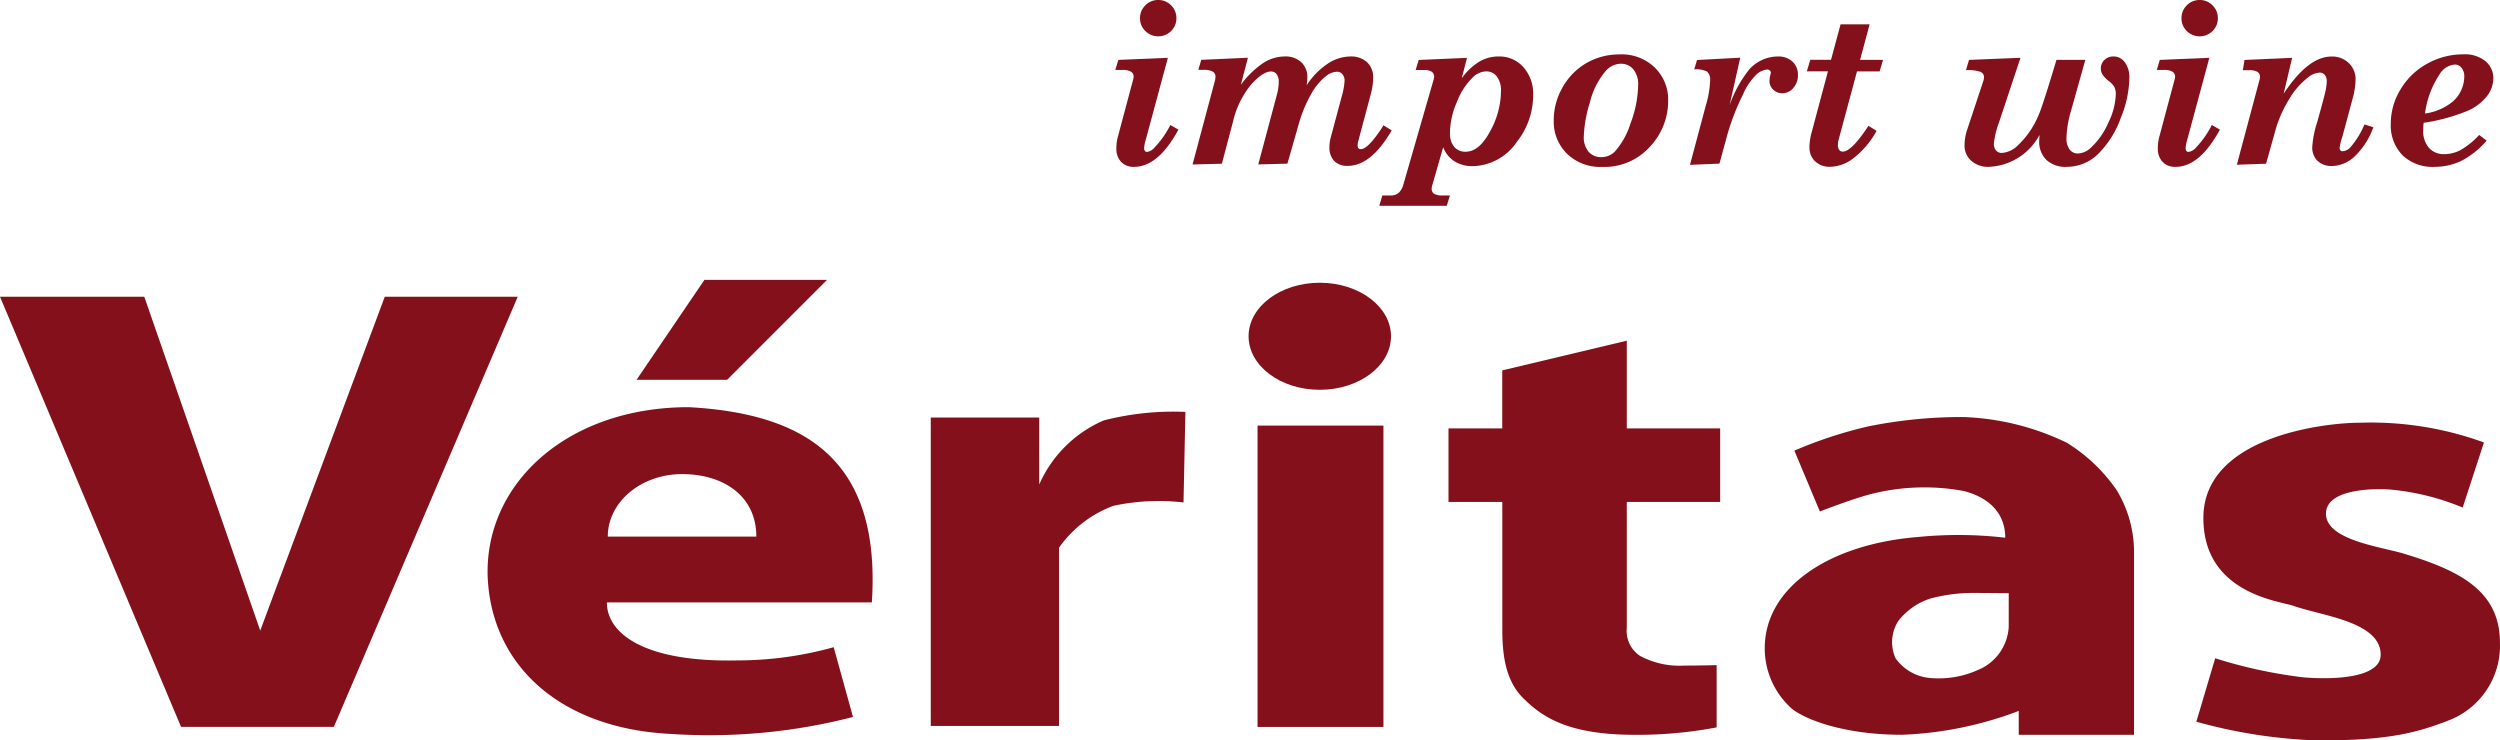
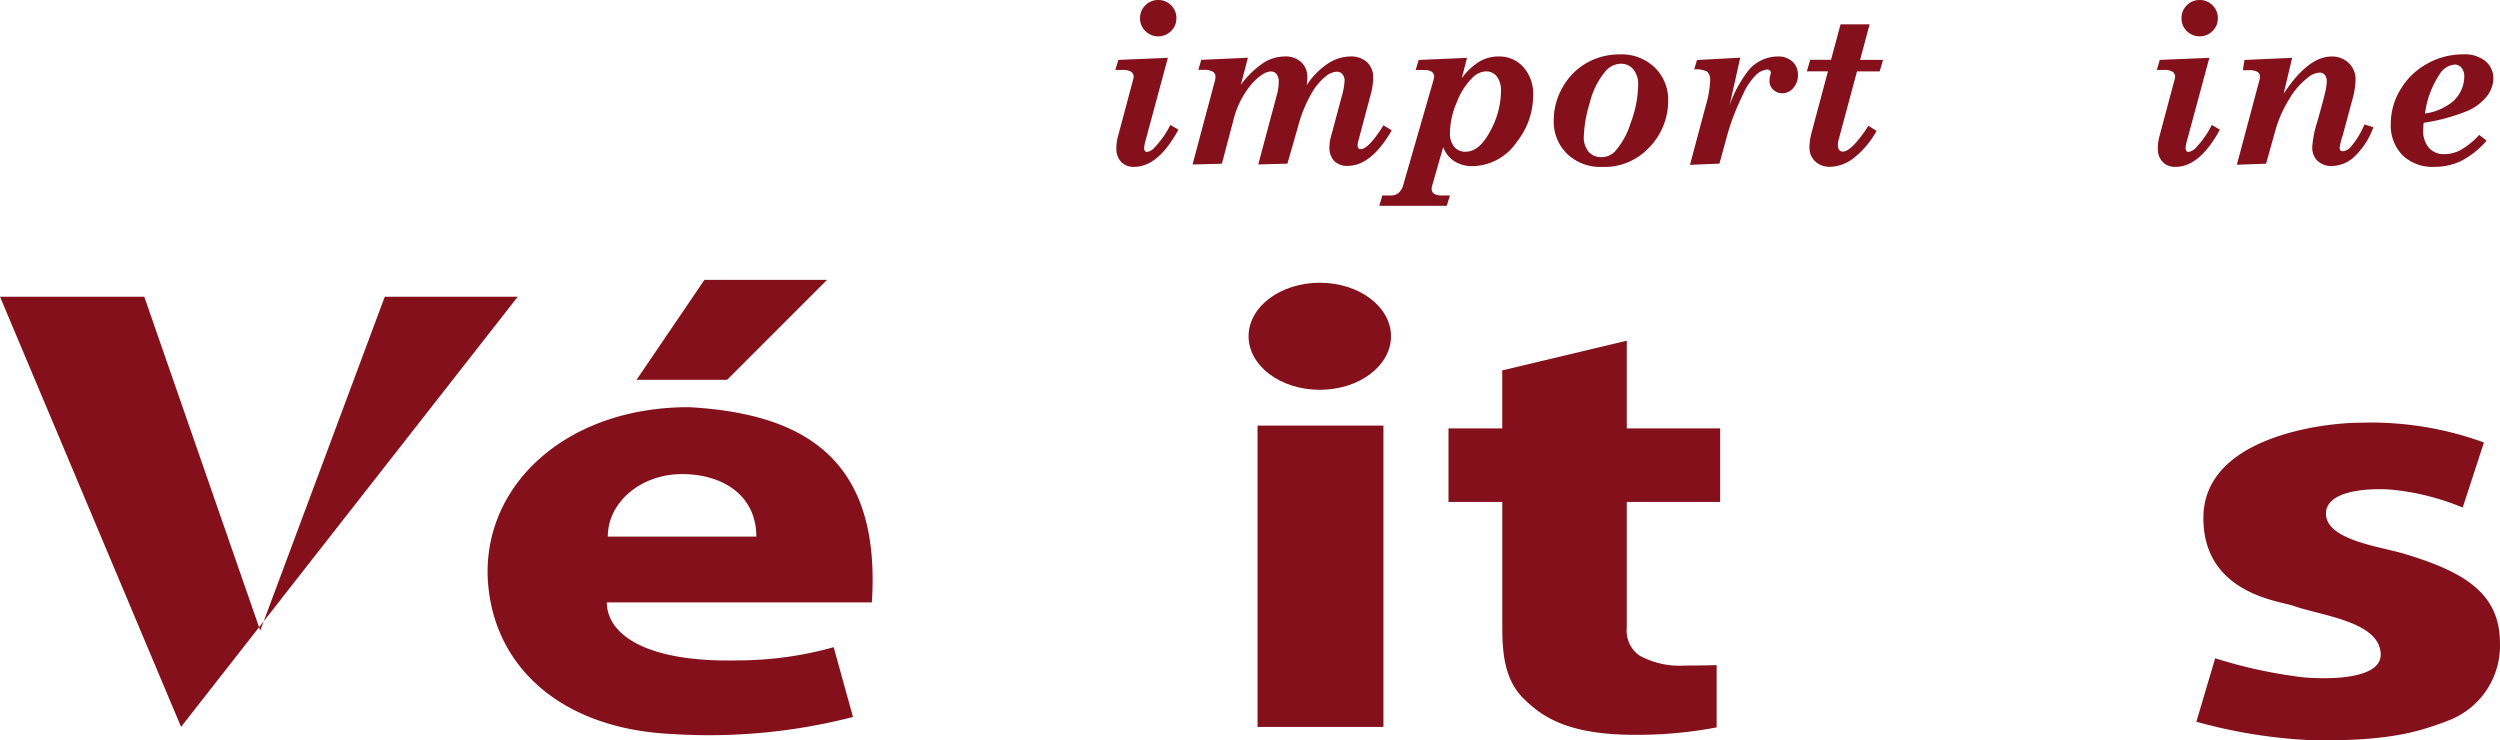
<svg xmlns="http://www.w3.org/2000/svg" width="164.612" height="48.756" viewBox="0 0 164.612 48.756">
  <defs>
    <clipPath id="clip-path">
      <rect id="長方形_23458" data-name="長方形 23458" width="164.612" height="48.756" fill="#83101a" />
    </clipPath>
  </defs>
  <g id="グループ_1206" data-name="グループ 1206" transform="translate(0 -5)">
-     <path id="パス_73186" data-name="パス 73186" d="M25.335,26.4l-8.2,21.982L9.5,26.4H0L11.922,54.722h10.06L34.09,26.4Z" transform="translate(0 -1.861)" fill="#83101a" />
+     <path id="パス_73186" data-name="パス 73186" d="M25.335,26.4l-8.2,21.982L9.5,26.4H0L11.922,54.722L34.09,26.4Z" transform="translate(0 -1.861)" fill="#83101a" />
    <g id="グループ_1205" data-name="グループ 1205" transform="translate(0 5)">
      <g id="グループ_1204" data-name="グループ 1204" clip-path="url(#clip-path)">
-         <path id="パス_73187" data-name="パス 73187" d="M89.941,37.01H82.8V57.316h8.445V45.578a7.634,7.634,0,0,1,3.571-2.754,14.211,14.211,0,0,1,4.626-.225l.124-5.962a18.542,18.542,0,0,0-5.37.559,8.169,8.169,0,0,0-4.255,4.223Z" transform="translate(-21.514 -9.516)" fill="#83101a" />
        <path id="パス_73188" data-name="パス 73188" d="M115.761,32.2c-2.589,0-4.688-1.578-4.688-3.525s2.1-3.524,4.688-3.524,4.689,1.577,4.689,3.524-2.1,3.525-4.689,3.525m4.191,2.359h-8.289V54.4h8.289Z" transform="translate(-28.86 -6.534)" fill="#83101a" />
        <path id="パス_73189" data-name="パス 73189" d="M132.4,40.925v8.29c0,1.491.11,3.365,1.366,4.62s2.973,2.423,7.366,2.423a27.98,27.98,0,0,0,5.381-.489v-4.1s-1,.03-2.128.03a5.488,5.488,0,0,1-2.927-.644,1.977,1.977,0,0,1-.862-1.84v-8.29h6.148V36.082h-6.148V30.306l-8.2,1.956v3.819h-3.539v4.844Z" transform="translate(-33.481 -7.874)" fill="#83101a" />
        <path id="パス_73190" data-name="パス 73190" d="M211.871,57.259c-1.95.722-3.694,1.268-8.469,1.268a33.888,33.888,0,0,1-8.017-1.234l1.241-4.179a31.486,31.486,0,0,0,5.821,1.258c2.329.187,5.076-.047,5.076-1.49,0-2.189-3.912-2.563-5.727-3.215-.9-.323-5.948-.791-5.948-5.79,0-5.341,7.9-6.272,10.325-6.272a21.787,21.787,0,0,1,8.149,1.3l-1.4,4.285a16.238,16.238,0,0,0-4.719-1.18c-1-.085-4.283-.093-4.283,1.584,0,1.739,3.592,2.173,5.09,2.623,3.727,1.118,6.365,2.468,6.365,5.87a5.268,5.268,0,0,1-3.508,5.168" transform="translate(-50.767 -9.771)" fill="#83101a" />
        <path id="パス_73191" data-name="パス 73191" d="M57.654,24.894h8.072l-6.581,6.583H53.183Zm-1.024,8.384c-7.871,0-13.256,4.851-13.256,10.835,0,.21.009.42.023.628.384,5.693,4.9,9.713,12.069,10.054a37.948,37.948,0,0,0,11.969-1.118l-1.272-4.594a23.486,23.486,0,0,1-6.318.869c-6.069.139-8.616-1.728-8.616-3.819H68.677c.62-9.455-4.456-12.435-12.047-12.855M51.29,41.8c0-2.272,2.189-4.115,4.89-4.115S61.07,39.1,61.07,41.8Z" transform="translate(-11.27 -6.468)" fill="#83101a" />
-         <path id="パス_73192" data-name="パス 73192" d="M180.15,41.9a11.038,11.038,0,0,0-3.26-3.1,16.952,16.952,0,0,0-6.821-1.7,30.9,30.9,0,0,0-6.276.618,28.468,28.468,0,0,0-4.855,1.594l1.677,4.005s2.066-.8,3.259-1.118a14.269,14.269,0,0,1,6.2-.232c1.653.419,2.747,1.443,2.747,3.078a26.972,26.972,0,0,0-5.7-.051c-5.89.466-10.134,3.308-10.134,7.326a5.3,5.3,0,0,0,1.821,4.014c.935.721,3.463,1.687,7.218,1.687a24.084,24.084,0,0,0,7.685-1.571v1.571h7.59V45.905A7.839,7.839,0,0,0,180.15,41.9m-7.1,9.035a3.263,3.263,0,0,1-2.025,2.819,6.292,6.292,0,0,1-3.307.512,3.118,3.118,0,0,1-2.118-1.281,2.586,2.586,0,0,1,.187-2.468,4.408,4.408,0,0,1,2.081-1.46,10.864,10.864,0,0,1,2.764-.375c.7,0,2.42.017,2.42.017Z" transform="translate(-40.787 -9.64)" fill="#83101a" />
        <path id="パス_73193" data-name="パス 73193" d="M99.416,3.944l3.261-.138-1.463,5.42a2.161,2.161,0,0,0-.1.517.324.324,0,0,0,.051.195.169.169,0,0,0,.141.067.849.849,0,0,0,.513-.313,6.02,6.02,0,0,0,1.021-1.463l.531.306q-1.328,2.451-2.92,2.452a1.123,1.123,0,0,1-.853-.328,1.241,1.241,0,0,1-.313-.895,2.833,2.833,0,0,1,.095-.742l1.006-3.769a.625.625,0,0,0,.036-.209.375.375,0,0,0-.167-.32,1.035,1.035,0,0,0-.575-.118h-.466ZM102.041,0a1.155,1.155,0,0,1,.847.351,1.153,1.153,0,0,1,.35.846,1.154,1.154,0,0,1-.35.847,1.2,1.2,0,0,1-1.694,0,1.155,1.155,0,0,1-.351-.847,1.153,1.153,0,0,1,.351-.846A1.153,1.153,0,0,1,102.041,0" transform="translate(-25.778 0)" fill="#83101a" />
        <path id="パス_73194" data-name="パス 73194" d="M113.595,6.931A4.927,4.927,0,0,1,115,5.49a2.749,2.749,0,0,1,1.462-.466,1.556,1.556,0,0,1,1.117.378,1.334,1.334,0,0,1,.4,1.016,4.189,4.189,0,0,1-.145,1.047l-.847,3.181a.97.97,0,0,0-.029.229c0,.169.069.252.205.252q.5,0,1.5-1.571l.537.335q-1.347,2.335-2.9,2.336a1.185,1.185,0,0,1-.882-.32,1.272,1.272,0,0,1-.316-.932,2.4,2.4,0,0,1,.084-.611l.712-2.663a4.72,4.72,0,0,0,.2-1.078.638.638,0,0,0-.141-.432.444.444,0,0,0-.354-.164,1.245,1.245,0,0,0-.714.278,3.935,3.935,0,0,0-1.021,1.249,8.642,8.642,0,0,0-.8,1.964l-.734,2.563-1.919.051,1.225-4.585a3.175,3.175,0,0,0,.123-.851.793.793,0,0,0-.141-.506.449.449,0,0,0-.366-.178q-.538,0-1.3.849A5.908,5.908,0,0,0,108.756,9.3l-.737,2.785-1.931.051,1.465-5.487a1.112,1.112,0,0,0,.044-.289.382.382,0,0,0-.17-.334,1.179,1.179,0,0,0-.63-.119h-.327l.189-.662,3.075-.138-.466,1.783a6.035,6.035,0,0,1,1.52-1.467,2.658,2.658,0,0,1,1.359-.4,1.523,1.523,0,0,1,1.1.378,1.329,1.329,0,0,1,.4,1.012,4.142,4.142,0,0,1-.046.517" transform="translate(-27.565 -1.305)" fill="#83101a" />
        <path id="パス_73195" data-name="パス 73195" d="M128.126,6.46a4.059,4.059,0,0,1,1.18-1.109,2.522,2.522,0,0,1,1.259-.329,2.116,2.116,0,0,1,1.618.7,2.623,2.623,0,0,1,.646,1.859,4.938,4.938,0,0,1-1.076,3.07,3.6,3.6,0,0,1-2.907,1.594,2.165,2.165,0,0,1-1.206-.326,1.886,1.886,0,0,1-.734-.922l-.7,2.444a.986.986,0,0,0-.058.276.4.4,0,0,0,.153.344,1.091,1.091,0,0,0,.6.113h.451l-.212.683H122.7l.2-.683h.553a.764.764,0,0,0,.523-.172,1.166,1.166,0,0,0,.313-.563l2-6.935a.585.585,0,0,0,.021-.151.379.379,0,0,0-.157-.323.876.876,0,0,0-.508-.115h-.554l.205-.662,3.179-.138Zm1.6-.454a1.3,1.3,0,0,0-.855.378,4.475,4.475,0,0,0-1.064,1.645,5.087,5.087,0,0,0-.453,2.023,1.35,1.35,0,0,0,.282.927.951.951,0,0,0,.745.317q.9,0,1.614-1.343a5.545,5.545,0,0,0,.717-2.623,1.545,1.545,0,0,0-.272-.99.877.877,0,0,0-.715-.335" transform="translate(-31.88 -1.305)" fill="#83101a" />
        <path id="パス_73196" data-name="パス 73196" d="M142.583,4.837a3.133,3.133,0,0,1,2.289.866,2.947,2.947,0,0,1,.883,2.2,4.388,4.388,0,0,1-1.2,3.012,4.031,4.031,0,0,1-3.147,1.332,3.154,3.154,0,0,1-2.307-.862,2.954,2.954,0,0,1-.88-2.208,4.328,4.328,0,0,1,.592-2.184A4.226,4.226,0,0,1,140.386,5.4a4.323,4.323,0,0,1,2.2-.56m.07.611a1.364,1.364,0,0,0-1.021.488A5.055,5.055,0,0,0,140.6,8a8.52,8.52,0,0,0-.4,2.234,1.474,1.474,0,0,0,.317,1.016,1.071,1.071,0,0,0,.836.353,1.255,1.255,0,0,0,.876-.35,5.024,5.024,0,0,0,1.05-1.881,7.411,7.411,0,0,0,.5-2.528,1.52,1.52,0,0,0-.318-1.023,1.024,1.024,0,0,0-.807-.367" transform="translate(-35.915 -1.256)" fill="#83101a" />
        <path id="パス_73197" data-name="パス 73197" d="M150.8,5.256l2.848-.152-.7,3.121a8.153,8.153,0,0,1,1.3-2.357,2.549,2.549,0,0,1,1.876-.844,1.348,1.348,0,0,1,.963.338,1.15,1.15,0,0,1,.36.877,1.249,1.249,0,0,1-.309.862.936.936,0,0,1-.716.345.842.842,0,0,1-.6-.236.765.765,0,0,1-.248-.571,1.716,1.716,0,0,1,.065-.429.477.477,0,0,0,.023-.124.191.191,0,0,0-.067-.142.237.237,0,0,0-.164-.061,1.2,1.2,0,0,0-.686.3,4,4,0,0,0-.9,1.309,15.519,15.519,0,0,0-1.075,2.787l-.491,1.8-1.941.08,1.027-3.847a6.746,6.746,0,0,0,.3-1.7.712.712,0,0,0-.2-.591,1.528,1.528,0,0,0-.848-.145Z" transform="translate(-39.062 -1.305)" fill="#83101a" />
        <path id="パス_73198" data-name="パス 73198" d="M162.956,2.163h1.913l-.629,2.343h1.514l-.225.757h-1.491l-1.2,4.463a1.326,1.326,0,0,0-.058.38.519.519,0,0,0,.087.329.281.281,0,0,0,.234.11q.578,0,1.691-1.7l.535.335a5.813,5.813,0,0,1-1.515,1.794,2.627,2.627,0,0,1-1.522.571,1.389,1.389,0,0,1-1.01-.36,1.243,1.243,0,0,1-.372-.936,3.768,3.768,0,0,1,.141-.962l1.076-4.029h-1.39l.226-.757h1.366Z" transform="translate(-41.764 -0.562)" fill="#83101a" />
-         <path id="パス_73199" data-name="パス 73199" d="M179.7,10.19a3.967,3.967,0,0,1-3.315,2.1,1.673,1.673,0,0,1-1.181-.4,1.317,1.317,0,0,1-.439-1.015,3.269,3.269,0,0,1,.171-1.026L176,6.639a.835.835,0,0,0,.044-.255.369.369,0,0,0-.216-.342,2.485,2.485,0,0,0-.971-.116l.2-.677,3.39-.138-1.433,4.311a5.3,5.3,0,0,0-.318,1.341.649.649,0,0,0,.146.454.49.49,0,0,0,.381.158,1.677,1.677,0,0,0,1.077-.523,5.811,5.811,0,0,0,1.381-2.067q.265-.633,1.135-3.536h1.9l-.928,3.309a7.045,7.045,0,0,0-.312,1.822,1.212,1.212,0,0,0,.209.773.661.661,0,0,0,.54.258,1.308,1.308,0,0,0,.87-.392,4.908,4.908,0,0,0,1.141-1.645,4.585,4.585,0,0,0,.489-1.87,1.119,1.119,0,0,0-.1-.48,1.334,1.334,0,0,0-.368-.386,1.918,1.918,0,0,1-.417-.437.741.741,0,0,1-.1-.386.751.751,0,0,1,.237-.564.834.834,0,0,1,.6-.229.907.907,0,0,1,.739.382,1.667,1.667,0,0,1,.3,1.051,7.205,7.205,0,0,1-.557,2.591,6.294,6.294,0,0,1-1.538,2.434,2.945,2.945,0,0,1-2.021.811,1.854,1.854,0,0,1-1.349-.458,1.676,1.676,0,0,1-.471-1.259Z" transform="translate(-45.409 -1.305)" fill="#83101a" />
        <path id="パス_73200" data-name="パス 73200" d="M192.064,3.944l3.261-.138-1.462,5.42a2.088,2.088,0,0,0-.1.517.325.325,0,0,0,.05.195.169.169,0,0,0,.142.067.853.853,0,0,0,.513-.313,6.02,6.02,0,0,0,1.019-1.463l.532.306q-1.329,2.451-2.921,2.452a1.121,1.121,0,0,1-.853-.328,1.241,1.241,0,0,1-.312-.895,2.866,2.866,0,0,1,.093-.742l1.007-3.769a.625.625,0,0,0,.036-.209.373.373,0,0,0-.167-.32,1.035,1.035,0,0,0-.575-.118h-.465ZM194.688,0a1.154,1.154,0,0,1,.847.351,1.15,1.15,0,0,1,.35.846,1.151,1.151,0,0,1-.35.847,1.2,1.2,0,0,1-1.694,0,1.156,1.156,0,0,1-.349-.847,1.154,1.154,0,0,1,.349-.846A1.157,1.157,0,0,1,194.688,0" transform="translate(-49.851 0)" fill="#83101a" />
        <path id="パス_73201" data-name="パス 73201" d="M207.387,9.5l.589.182a4.994,4.994,0,0,1-1.249,1.939,2.239,2.239,0,0,1-1.46.615,1.332,1.332,0,0,1-.968-.338,1.22,1.22,0,0,1-.347-.914,6.709,6.709,0,0,1,.323-1.63q.47-1.673.551-2.063a3.231,3.231,0,0,0,.081-.629.633.633,0,0,0-.129-.422.41.41,0,0,0-.327-.153,1.284,1.284,0,0,0-.756.3,4.968,4.968,0,0,0-1.263,1.448,7.974,7.974,0,0,0-.89,1.994l-.631,2.256-1.924.066,1.5-5.618a.716.716,0,0,0,.021-.167.376.376,0,0,0-.155-.324,1.067,1.067,0,0,0-.583-.113h-.388l.107-.677,3.138-.138-.56,2.364q1.615-2.451,3.15-2.451a1.563,1.563,0,0,1,1.141.433,1.449,1.449,0,0,1,.446,1.085,5.05,5.05,0,0,1-.2,1.275l-.668,2.48a3.563,3.563,0,0,0-.182.742.225.225,0,0,0,.055.166.209.209,0,0,0,.156.056.763.763,0,0,0,.523-.291,5.5,5.5,0,0,0,.9-1.47" transform="translate(-51.702 -1.305)" fill="#83101a" />
        <path id="パス_73202" data-name="パス 73202" d="M214.846,9.348a4.357,4.357,0,0,0-.029.458,1.7,1.7,0,0,0,.378,1.186,1.3,1.3,0,0,0,1.012.414,2.338,2.338,0,0,0,1.044-.255,5.179,5.179,0,0,0,1.255-1.011l.488.378a5.628,5.628,0,0,1-1.671,1.332,4.025,4.025,0,0,1-1.765.392,2.845,2.845,0,0,1-2.107-.768,2.817,2.817,0,0,1-.768-2.084,4.331,4.331,0,0,1,.64-2.245,4.617,4.617,0,0,1,1.751-1.692,4.828,4.828,0,0,1,2.389-.619,2.14,2.14,0,0,1,1.456.452,1.45,1.45,0,0,1,.517,1.142,1.965,1.965,0,0,1-.416,1.153,3.286,3.286,0,0,1-1.346,1,12.421,12.421,0,0,1-2.83.761m.087-.611a3.65,3.65,0,0,0,1.812-.77,2.223,2.223,0,0,0,.779-1.648.892.892,0,0,0-.178-.591.558.558,0,0,0-.449-.215,1.283,1.283,0,0,0-1,.645,6.07,6.07,0,0,0-.96,2.578" transform="translate(-55.262 -1.256)" fill="#83101a" />
      </g>
    </g>
  </g>
</svg>